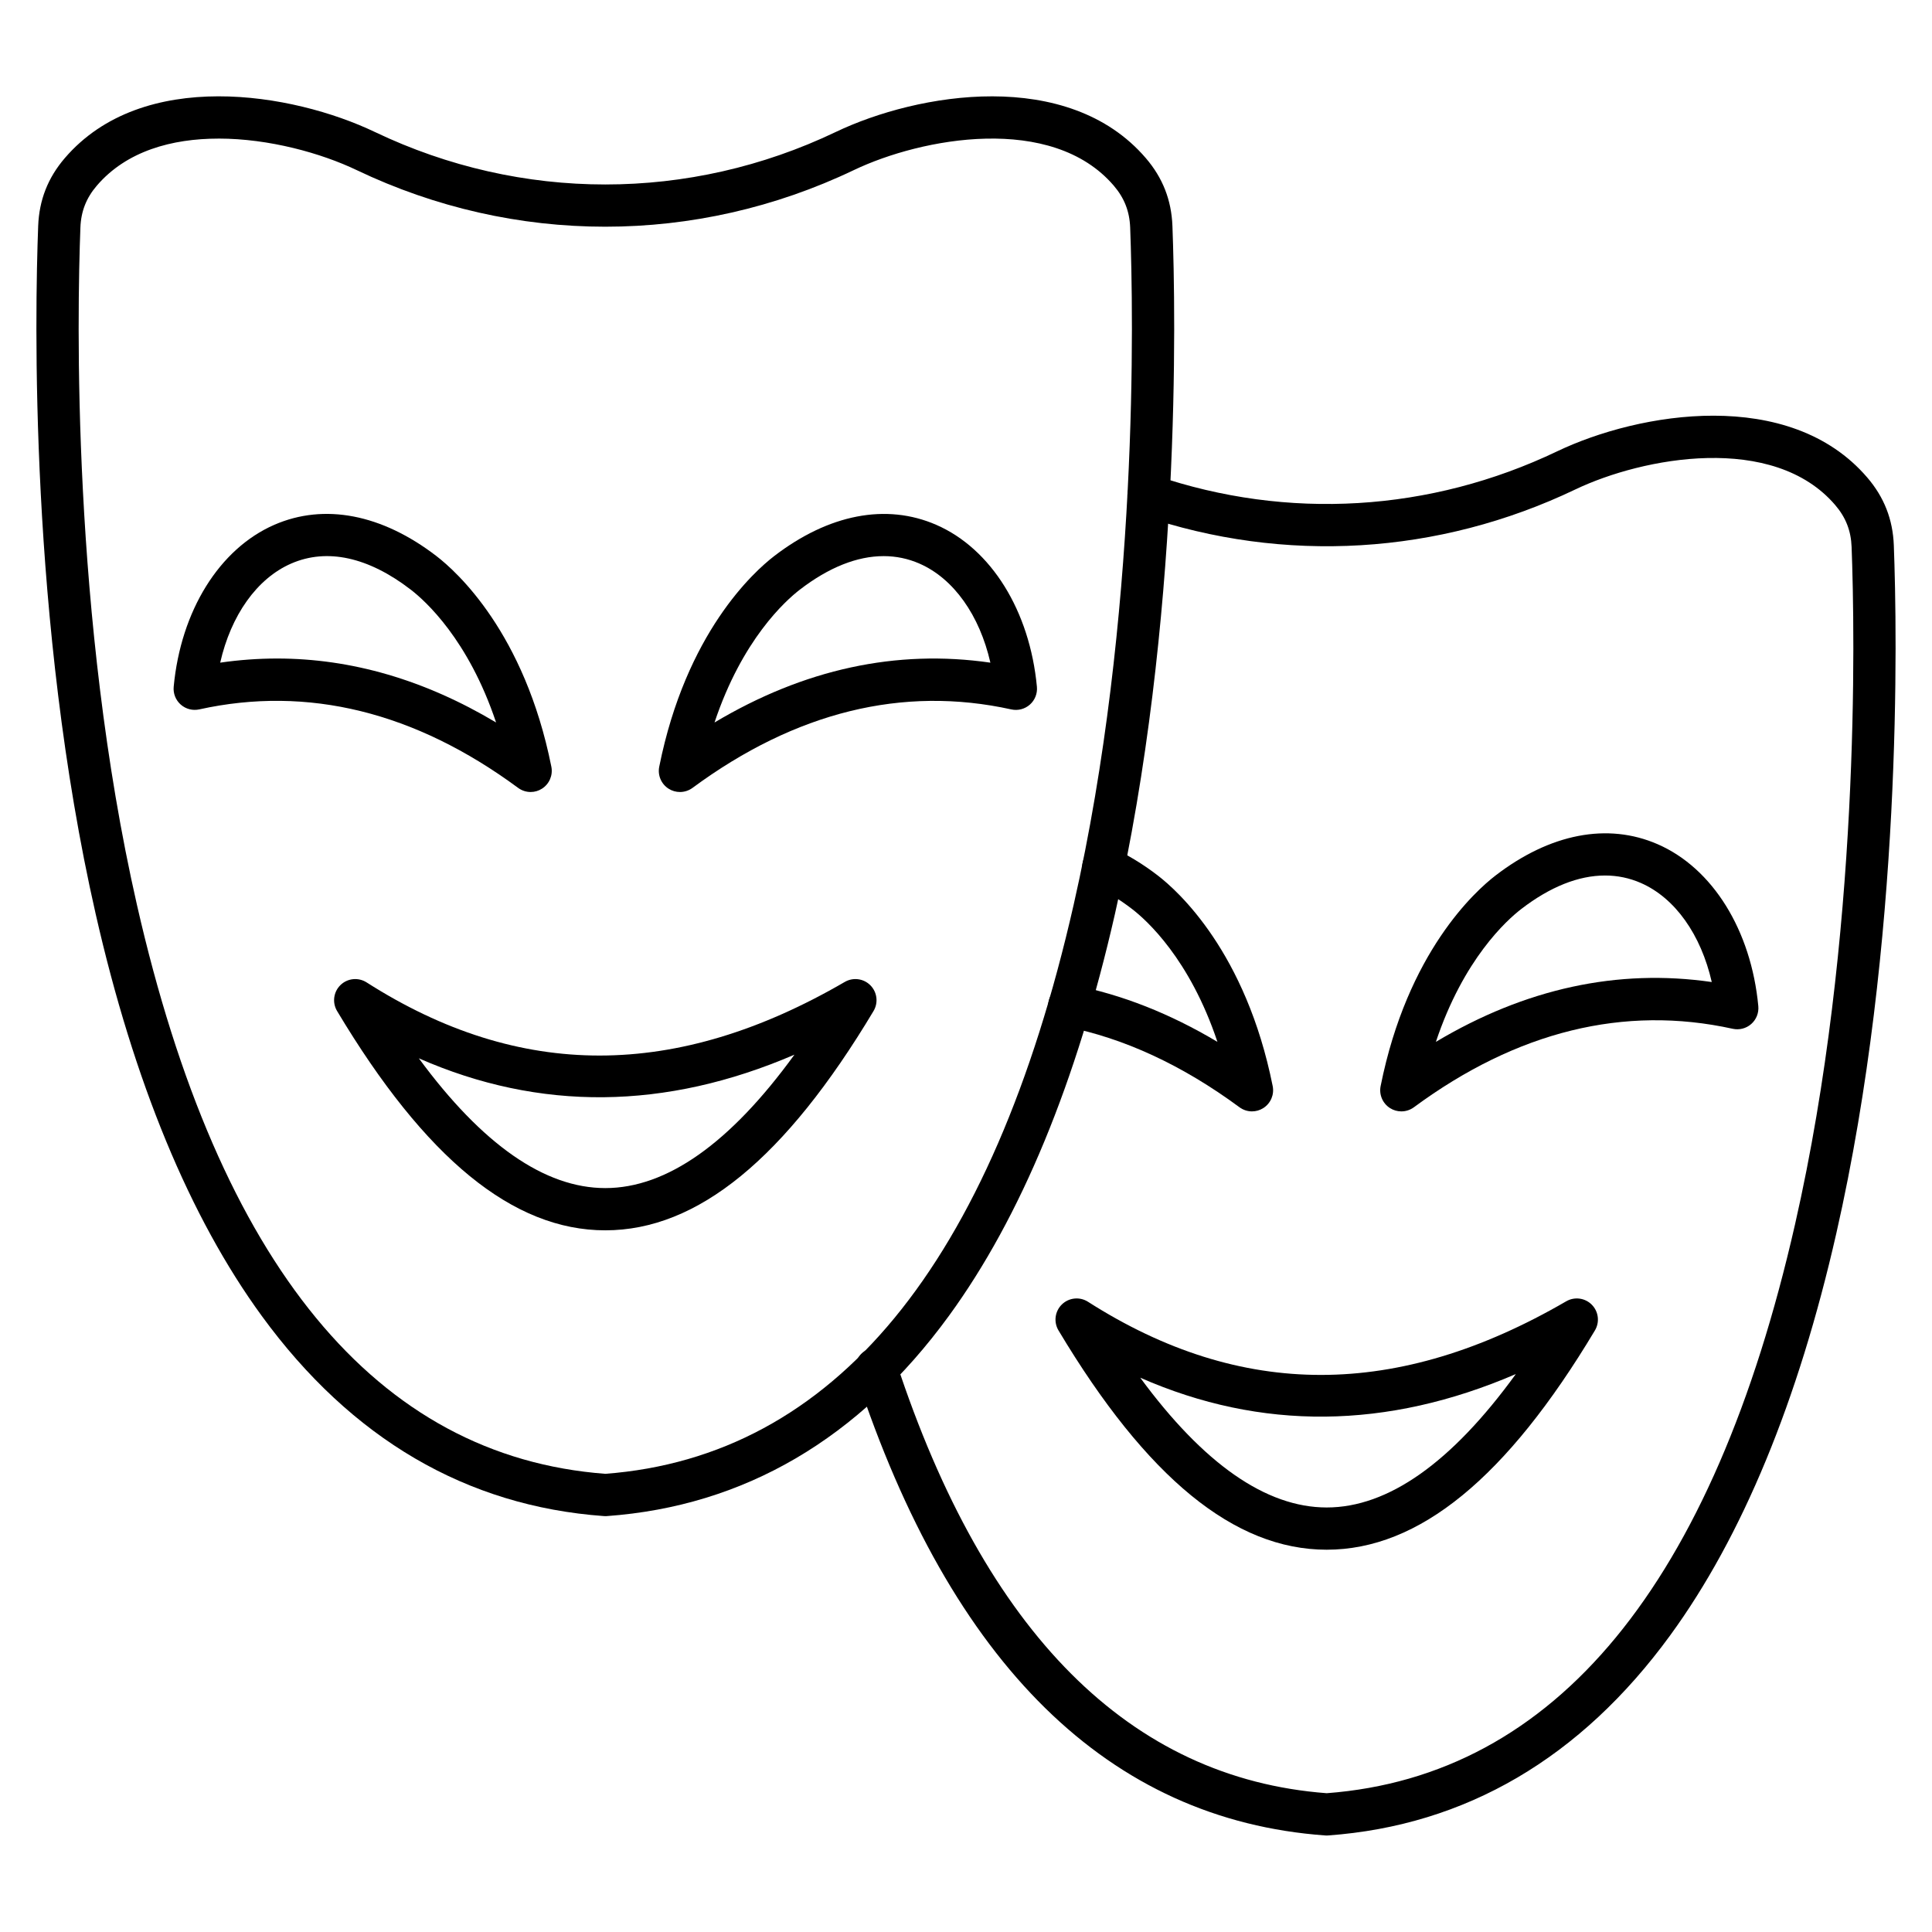
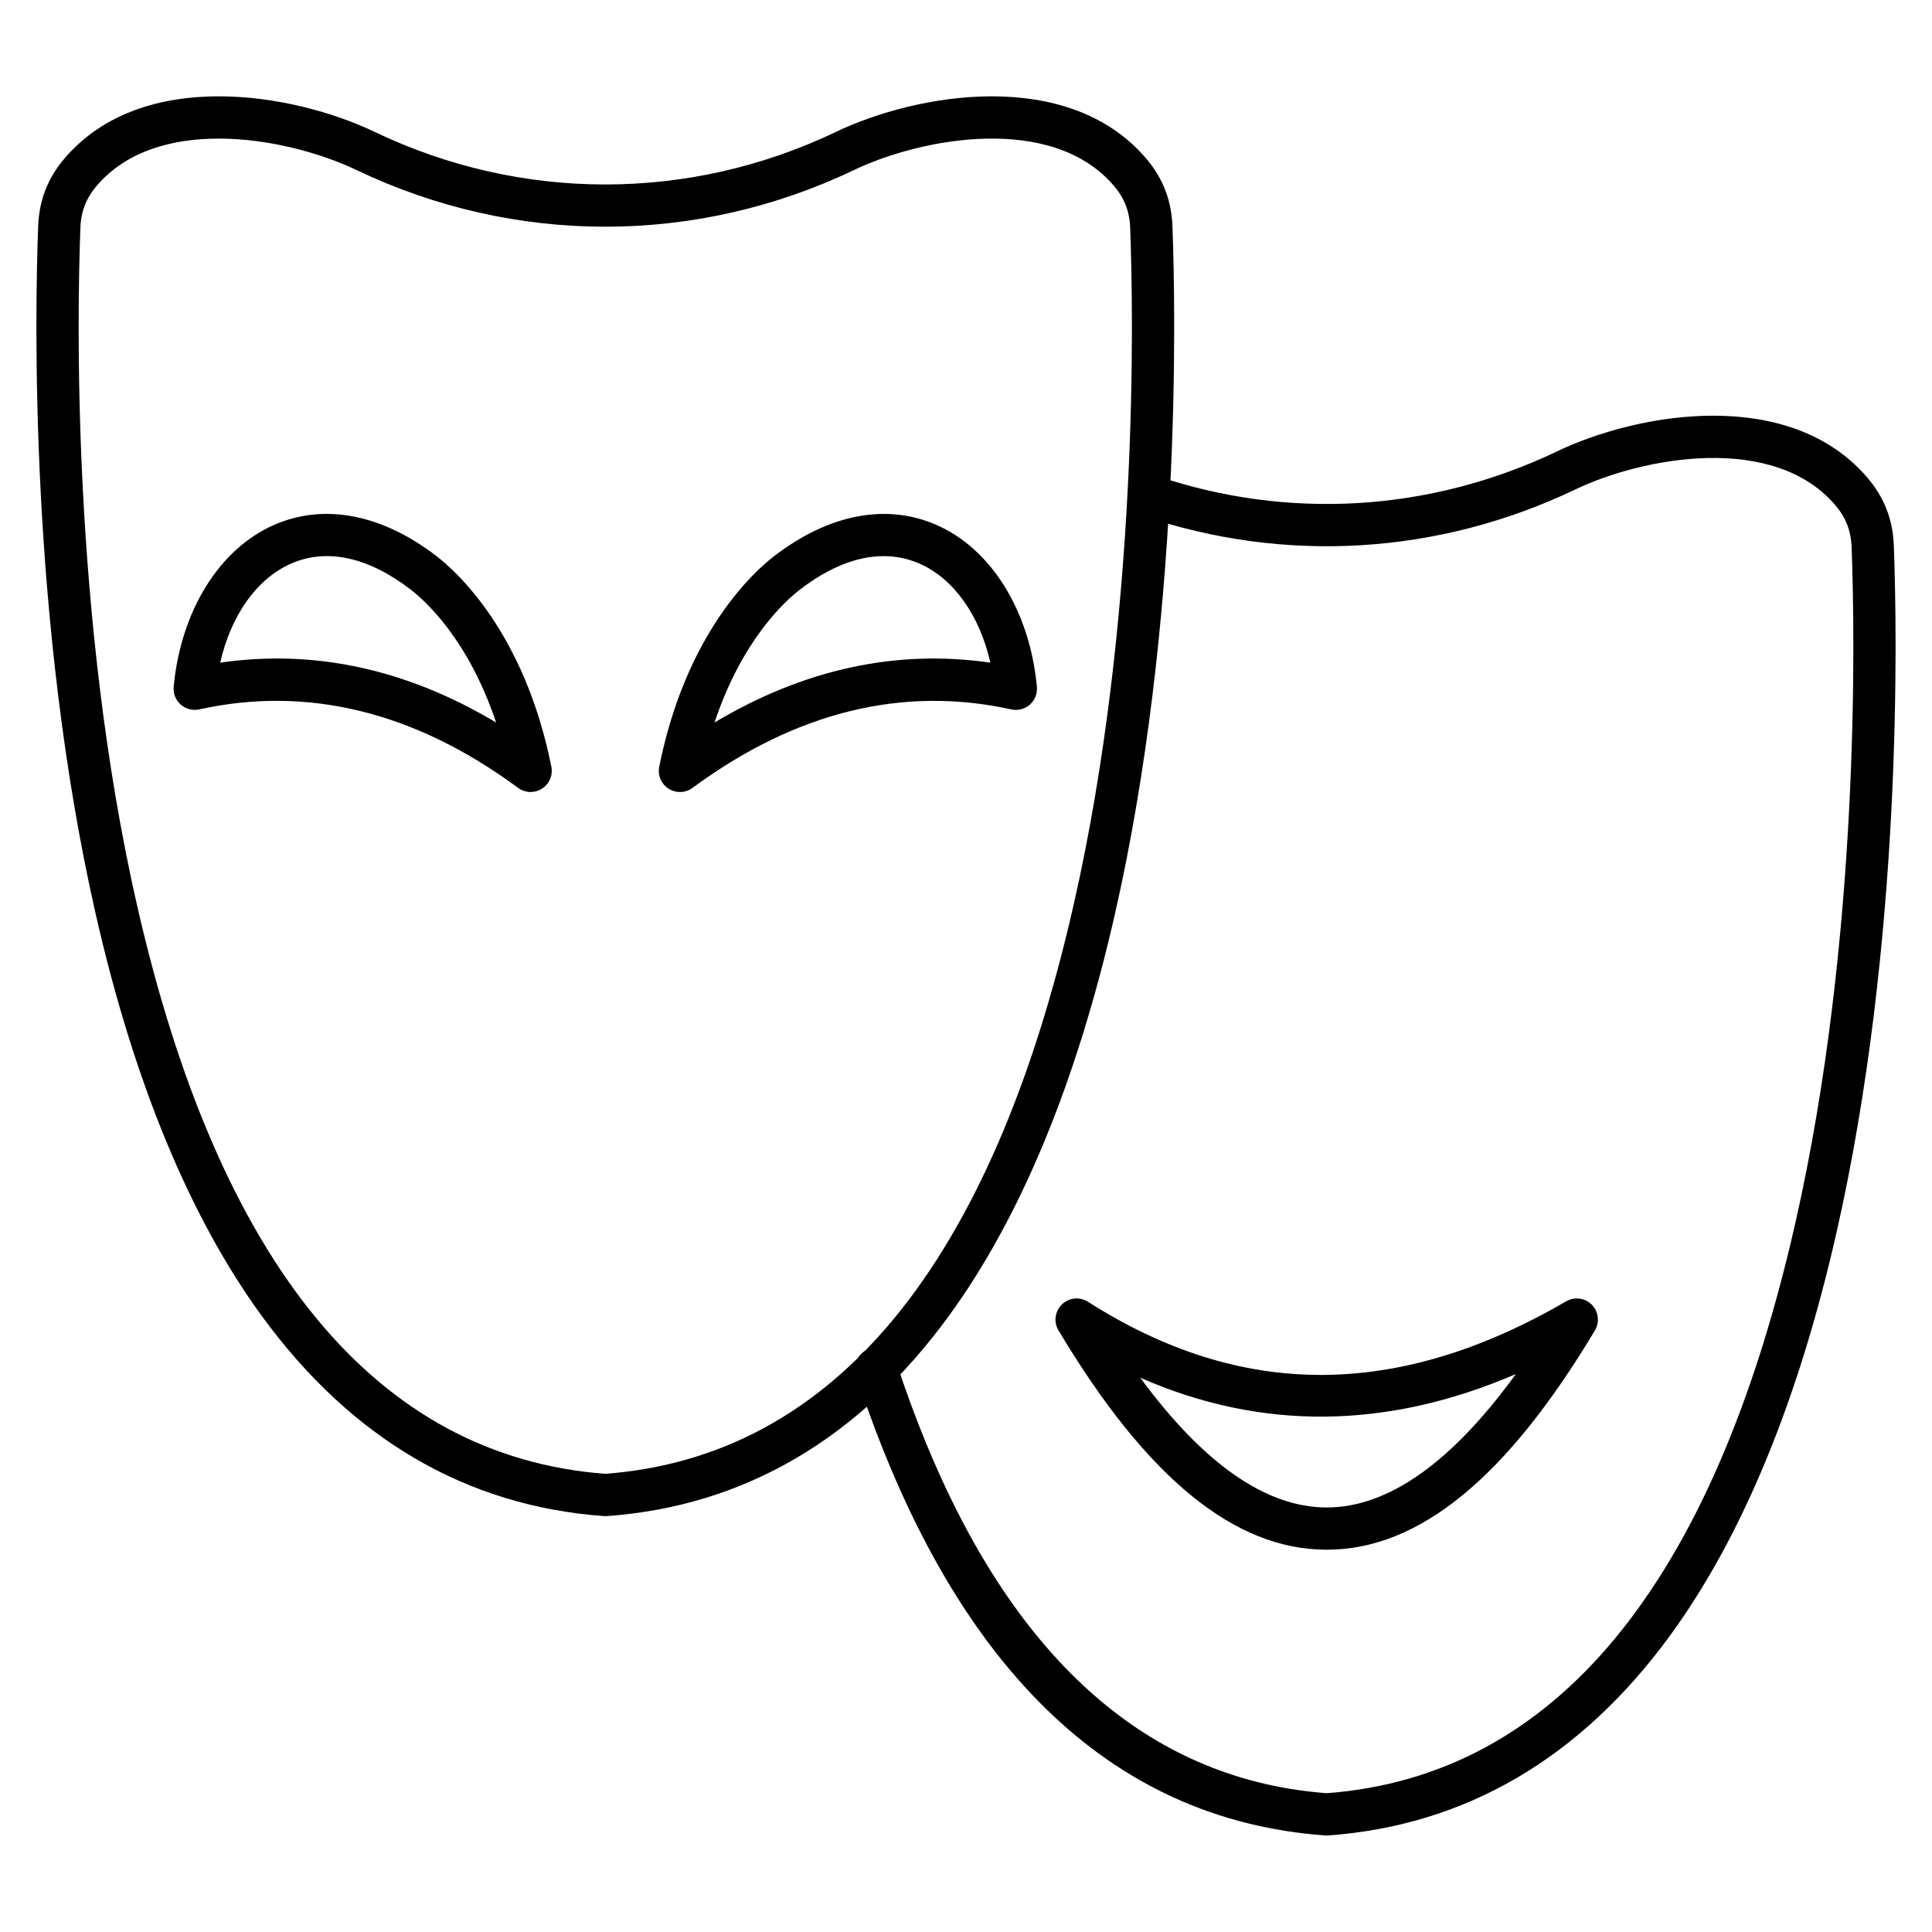
<svg xmlns="http://www.w3.org/2000/svg" fill="#000000" width="800px" height="800px" version="1.1" viewBox="144 144 512 512">
  <g>
    <path d="m304.41 545.79c-0.133 0-0.27-0.004-0.402-0.016-36.395-2.633-66.887-20.477-90.637-53.039-19.07-26.152-33.879-61.973-44.004-106.47-17.633-77.469-16.133-159.18-15.25-182.38 0.266-6.875 2.566-12.754 7.043-17.973 20.621-24.051 60.438-17.328 82.176-6.938 38.816 18.551 83.34 18.551 122.15 0 21.734-10.387 61.555-17.109 82.176 6.938 4.477 5.219 6.777 11.098 7.043 17.969 0.879 23.203 2.383 104.91-15.25 182.39-10.129 44.5-24.934 80.32-44.004 106.47-23.746 32.562-54.242 50.406-90.637 53.039-0.137 0.012-0.273 0.016-0.406 0.016zm-102.49-365.06c-12.367 0-24.395 3.293-32.258 12.465-2.805 3.273-4.191 6.805-4.356 11.113-0.867 22.852-2.348 103.34 14.98 179.47 21.73 95.477 63.488 146.21 124.12 150.8 60.637-4.594 102.4-55.324 124.12-150.8 17.328-76.137 15.848-156.62 14.98-179.48-0.164-4.305-1.551-7.836-4.356-11.109-16.402-19.133-50.934-12.684-68.848-4.125-41.879 20.02-89.922 20.02-131.81 0-9.324-4.453-23.152-8.34-36.586-8.34z" />
-     <path d="m304.41 470.05s0.004 0 0 0c-24.434 0-47.684-19.008-71.078-58.117-1.332-2.227-0.957-5.078 0.902-6.887 1.863-1.809 4.723-2.098 6.914-0.703 40.57 25.891 82.023 25.852 126.73-0.121 2.207-1.281 5.004-0.91 6.797 0.906s2.129 4.617 0.82 6.805c-23.398 39.105-46.648 58.117-71.082 58.117zm-49.414-45.586c16.793 22.84 33.363 34.391 49.414 34.391 16.273 0 33.09-11.875 50.121-35.355-34.172 14.715-67.508 15.035-99.535 0.965z" />
    <path d="m284.63 353.89c-1.172 0-2.336-0.367-3.324-1.094-27.312-20.145-55.746-27.145-84.496-20.801-1.746 0.383-3.57-0.086-4.914-1.273-1.34-1.184-2.035-2.938-1.867-4.719 1.887-20.133 12.109-36.578 26.672-42.926 13.25-5.769 28.508-2.824 42.969 8.297 5.348 4.113 23.344 20.297 30.445 55.812 0.453 2.266-0.535 4.582-2.484 5.82-0.918 0.594-1.961 0.883-3 0.883zm-67.207-35.375c19.723 0 39.137 5.668 58.043 16.949-7.332-21.977-18.789-32.262-22.625-35.211-11.242-8.648-22.195-11.035-31.672-6.906-9.098 3.965-15.961 13.715-18.816 26.262 5.043-0.73 10.07-1.094 15.07-1.094z" />
    <path d="m324.19 353.89c-1.043 0-2.086-0.289-3.004-0.875-1.953-1.242-2.938-3.555-2.484-5.82 7.106-35.516 25.102-51.699 30.445-55.812 14.461-11.121 29.719-14.07 42.969-8.297 14.566 6.344 24.785 22.793 26.676 42.926 0.164 1.781-0.527 3.535-1.867 4.719-1.34 1.184-3.164 1.656-4.914 1.273-28.754-6.344-57.184 0.652-84.496 20.801-0.984 0.719-2.152 1.086-3.324 1.086zm53.984-62.512c-7.016 0-14.539 2.984-22.199 8.879-3.832 2.949-15.293 13.234-22.621 35.211 23.703-14.145 48.215-19.465 73.109-15.855-2.856-12.547-9.719-22.297-18.816-26.262-3.019-1.32-6.191-1.973-9.473-1.973z" />
    <path d="m495.59 630.43c-0.133 0-0.27-0.004-0.402-0.016-57.266-4.141-99.086-45.164-124.3-121.93-0.965-2.938 0.637-6.102 3.57-7.066 2.938-0.969 6.098 0.633 7.066 3.57 23.598 71.852 61.973 110.29 114.07 114.23 60.637-4.594 102.4-55.324 124.12-150.8 17.328-76.137 15.848-156.62 14.98-179.48-0.164-4.305-1.547-7.836-4.356-11.109-16.402-19.133-50.934-12.684-68.848-4.125-36.277 17.344-77.086 19.789-114.91 6.891-2.926-1-4.488-4.18-3.492-7.106 1-2.926 4.176-4.488 7.106-3.492 35.039 11.949 72.852 9.68 106.47-6.394 21.738-10.387 61.559-17.105 82.176 6.938 4.477 5.219 6.781 11.098 7.043 17.969 0.879 23.199 2.383 104.91-15.25 182.39-10.129 44.5-24.934 80.32-44.004 106.47-23.75 32.562-54.242 50.406-90.637 53.039-0.137 0.02-0.27 0.023-0.406 0.023z" />
-     <path d="m495.59 554.69s0.004 0 0 0c-24.434 0-47.684-19.008-71.078-58.117-1.332-2.227-0.957-5.078 0.902-6.887s4.723-2.102 6.914-0.703c40.574 25.891 82.023 25.848 126.73-0.121 2.207-1.281 5.004-0.91 6.793 0.906 1.793 1.816 2.129 4.617 0.82 6.809-23.391 39.102-46.645 58.113-71.078 58.113zm-49.414-45.586c16.789 22.84 33.363 34.391 49.414 34.391 16.273 0 33.09-11.875 50.121-35.355-34.172 14.719-67.508 15.035-99.535 0.965z" />
-     <path d="m475.8 438.53c-1.172 0-2.336-0.367-3.324-1.094-15.133-11.16-30.672-18.355-46.188-21.387-3.035-0.594-5.012-3.535-4.422-6.566 0.594-3.035 3.539-5.016 6.566-4.422 12.859 2.512 25.66 7.559 38.199 15.047-7.332-21.977-18.789-32.262-22.625-35.211-3.289-2.531-6.621-4.555-9.895-6.019-2.824-1.258-4.09-4.57-2.832-7.391 1.258-2.824 4.57-4.09 7.394-2.832 4.082 1.82 8.172 4.301 12.16 7.367 5.348 4.113 23.344 20.293 30.445 55.812 0.453 2.266-0.535 4.582-2.488 5.82-0.91 0.586-1.953 0.875-2.992 0.875z" />
-     <path d="m515.37 438.53c-1.043 0-2.086-0.289-3.004-0.875-1.953-1.242-2.938-3.555-2.488-5.82 7.106-35.523 25.102-51.699 30.449-55.812 14.461-11.121 29.719-14.07 42.969-8.297 14.566 6.344 24.785 22.793 26.676 42.922 0.164 1.781-0.527 3.535-1.867 4.719-1.34 1.184-3.164 1.656-4.914 1.273-28.758-6.34-57.184 0.656-84.496 20.801-0.988 0.723-2.156 1.09-3.324 1.09zm53.98-62.512c-7.016 0-14.539 2.984-22.199 8.879-3.832 2.949-15.289 13.23-22.625 35.207 23.703-14.145 48.211-19.465 73.109-15.855-2.856-12.547-9.719-22.297-18.816-26.262-3.016-1.316-6.188-1.969-9.469-1.969z" />
+     <path d="m495.59 554.69s0.004 0 0 0c-24.434 0-47.684-19.008-71.078-58.117-1.332-2.227-0.957-5.078 0.902-6.887s4.723-2.102 6.914-0.703c40.574 25.891 82.023 25.848 126.73-0.121 2.207-1.281 5.004-0.91 6.793 0.906 1.793 1.816 2.129 4.617 0.82 6.809-23.391 39.102-46.645 58.113-71.078 58.113m-49.414-45.586c16.789 22.84 33.363 34.391 49.414 34.391 16.273 0 33.09-11.875 50.121-35.355-34.172 14.719-67.508 15.035-99.535 0.965z" />
  </g>
</svg>